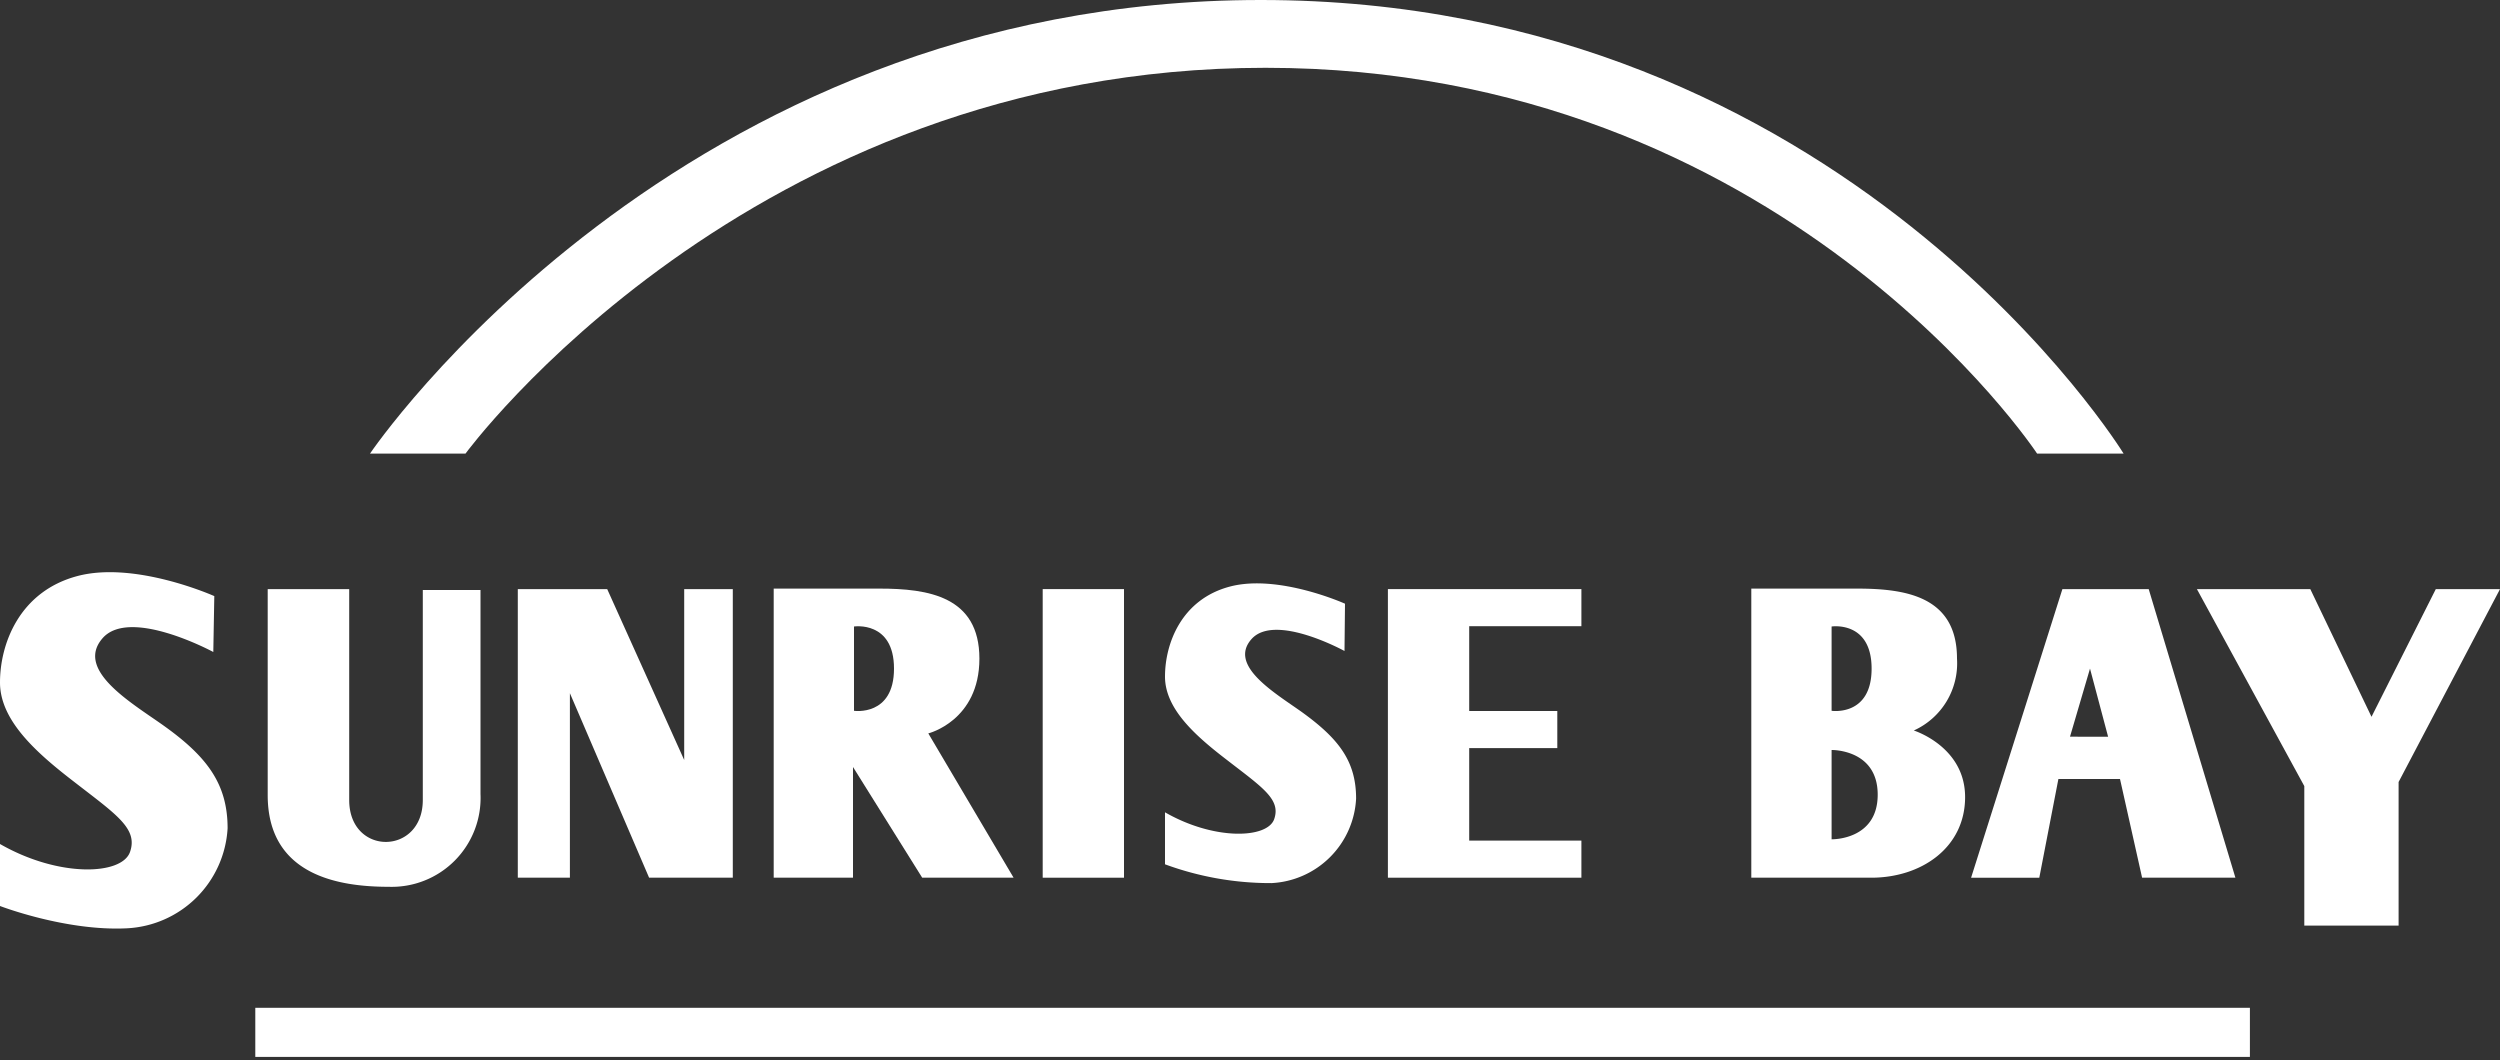
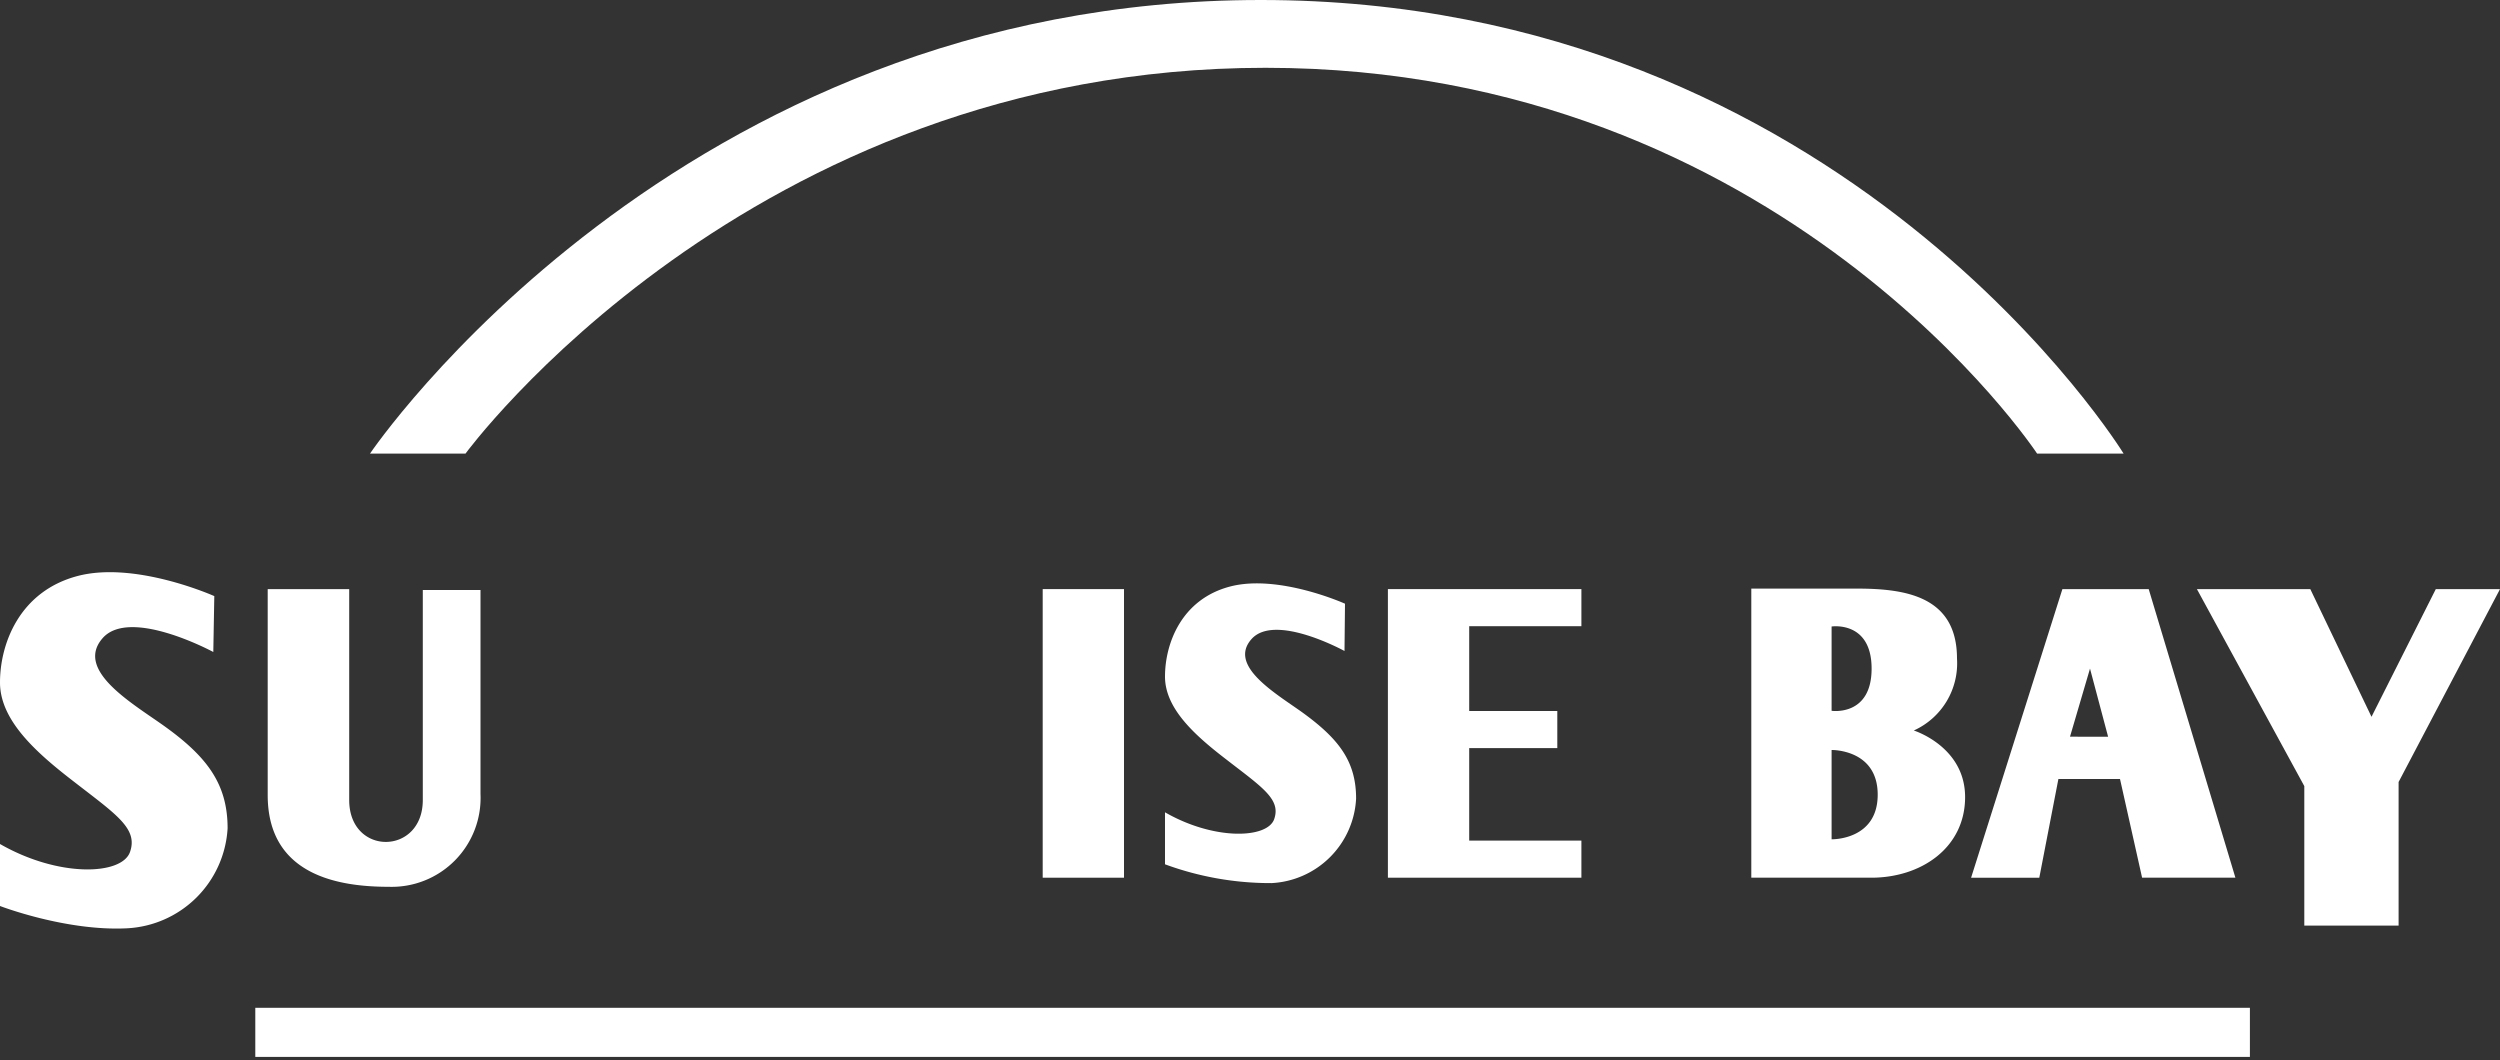
<svg xmlns="http://www.w3.org/2000/svg" width="250" height="106" viewBox="0 0 250 106">
  <rect x="0" y="0" width="250" height="106" fill="#333333" stroke="none" />
  <path d="M37,45.36S67.62,0,126.08,0s86.28,45.36,86.28,45.36h-8.65S178.29,6.78,126.55,6.78s-80,38.58-80,38.58Z" fill="#fff" />
  <rect x="25.53" y="100.78" width="199.46" height="4.91" fill="#fff" />
-   <polygon points="51.78 58.91 60.72 58.91 68.42 76 68.42 58.91 73.28 58.91 73.28 87.77 64.91 87.77 56.99 69.32 56.99 87.77 51.78 87.77 51.78 58.91" fill="#fff" />
  <path d="M26.77,58.91h8.15V80c0,5.62,7.36,5.56,7.36,0v-21h5.77V79.4a8.89,8.89,0,0,1-9.18,9.28c-5,0-12.1-1.14-12.1-9.17Z" fill="#fff" />
-   <path d="M92.83,73.34s5.11-1.26,5.11-7.48-5.11-7-10-7H77.37V87.77H85.3V76.7l6.92,11.07h9.14ZM85.4,71.08V62.65s4-.6,4,4.21S85.4,71.08,85.4,71.08Z" fill="#fff" />
  <rect x="104.27" y="58.91" width="8.13" height="28.86" fill="#fff" />
  <polygon points="158.14 62.62 158.14 58.91 138.79 58.91 138.79 87.77 158.14 87.77 158.14 84.06 146.92 84.06 146.92 74.81 155.73 74.81 155.73 71.1 146.92 71.1 146.92 62.62 158.14 62.62" fill="#fff" />
  <path d="M191.38,73.05a7.37,7.37,0,0,0,4.32-7.19c0-6.22-5.12-7-10-7H175.13V87.77h12c5,0,9.38-3,9.38-8.06S191.38,73.05,191.38,73.05Zm-8.22-10.4s4-.6,4,4.21-4,4.22-4,4.22Zm0,21.28V75s4.61-.1,4.61,4.47S183.16,83.93,183.16,83.93Z" fill="#fff" />
  <path d="M214.87,58.91h-8.63l-9.13,28.86h6.82l1.91-9.87H212l2.21,9.87h9.33ZM207,73.67,209,66.86l1.81,6.81Z" fill="#fff" />
  <polygon points="219.69 58.91 230.43 78.61 230.43 92.56 239.86 92.56 239.86 78.2 250 58.91 243.58 58.91 237.15 71.68 231.03 58.91 219.69 58.91" fill="#fff" />
  <path d="M21.43,59.61s-7.92-3.55-13.71-2S0,64.39,0,68.25s3.75,7.12,7.5,10c4.15,3.22,6.32,4.62,5.5,6.95S5.87,87.77,0,84.4v6.2s6.6,2.54,12.7,2.23a10.62,10.62,0,0,0,10.06-10c0-4.47-2.08-7.21-6.51-10.35-3.2-2.26-8.73-5.5-6-8.65S21.33,65.2,21.33,65.2Z" fill="#fff" />
  <path d="M134.5,60.37s-6.66-3-11.52-1.71-6.48,5.72-6.48,9,3.14,6,6.29,8.41c3.49,2.7,5.31,3.88,4.63,5.84s-6,2.15-10.92-.68v5.2a30.54,30.54,0,0,0,10.66,1.88,8.92,8.92,0,0,0,8.45-8.45c0-3.75-1.74-6-5.46-8.68-2.69-1.91-7.34-4.63-5-7.27s9.3,1.19,9.3,1.19Z" fill="#fff" />
</svg>